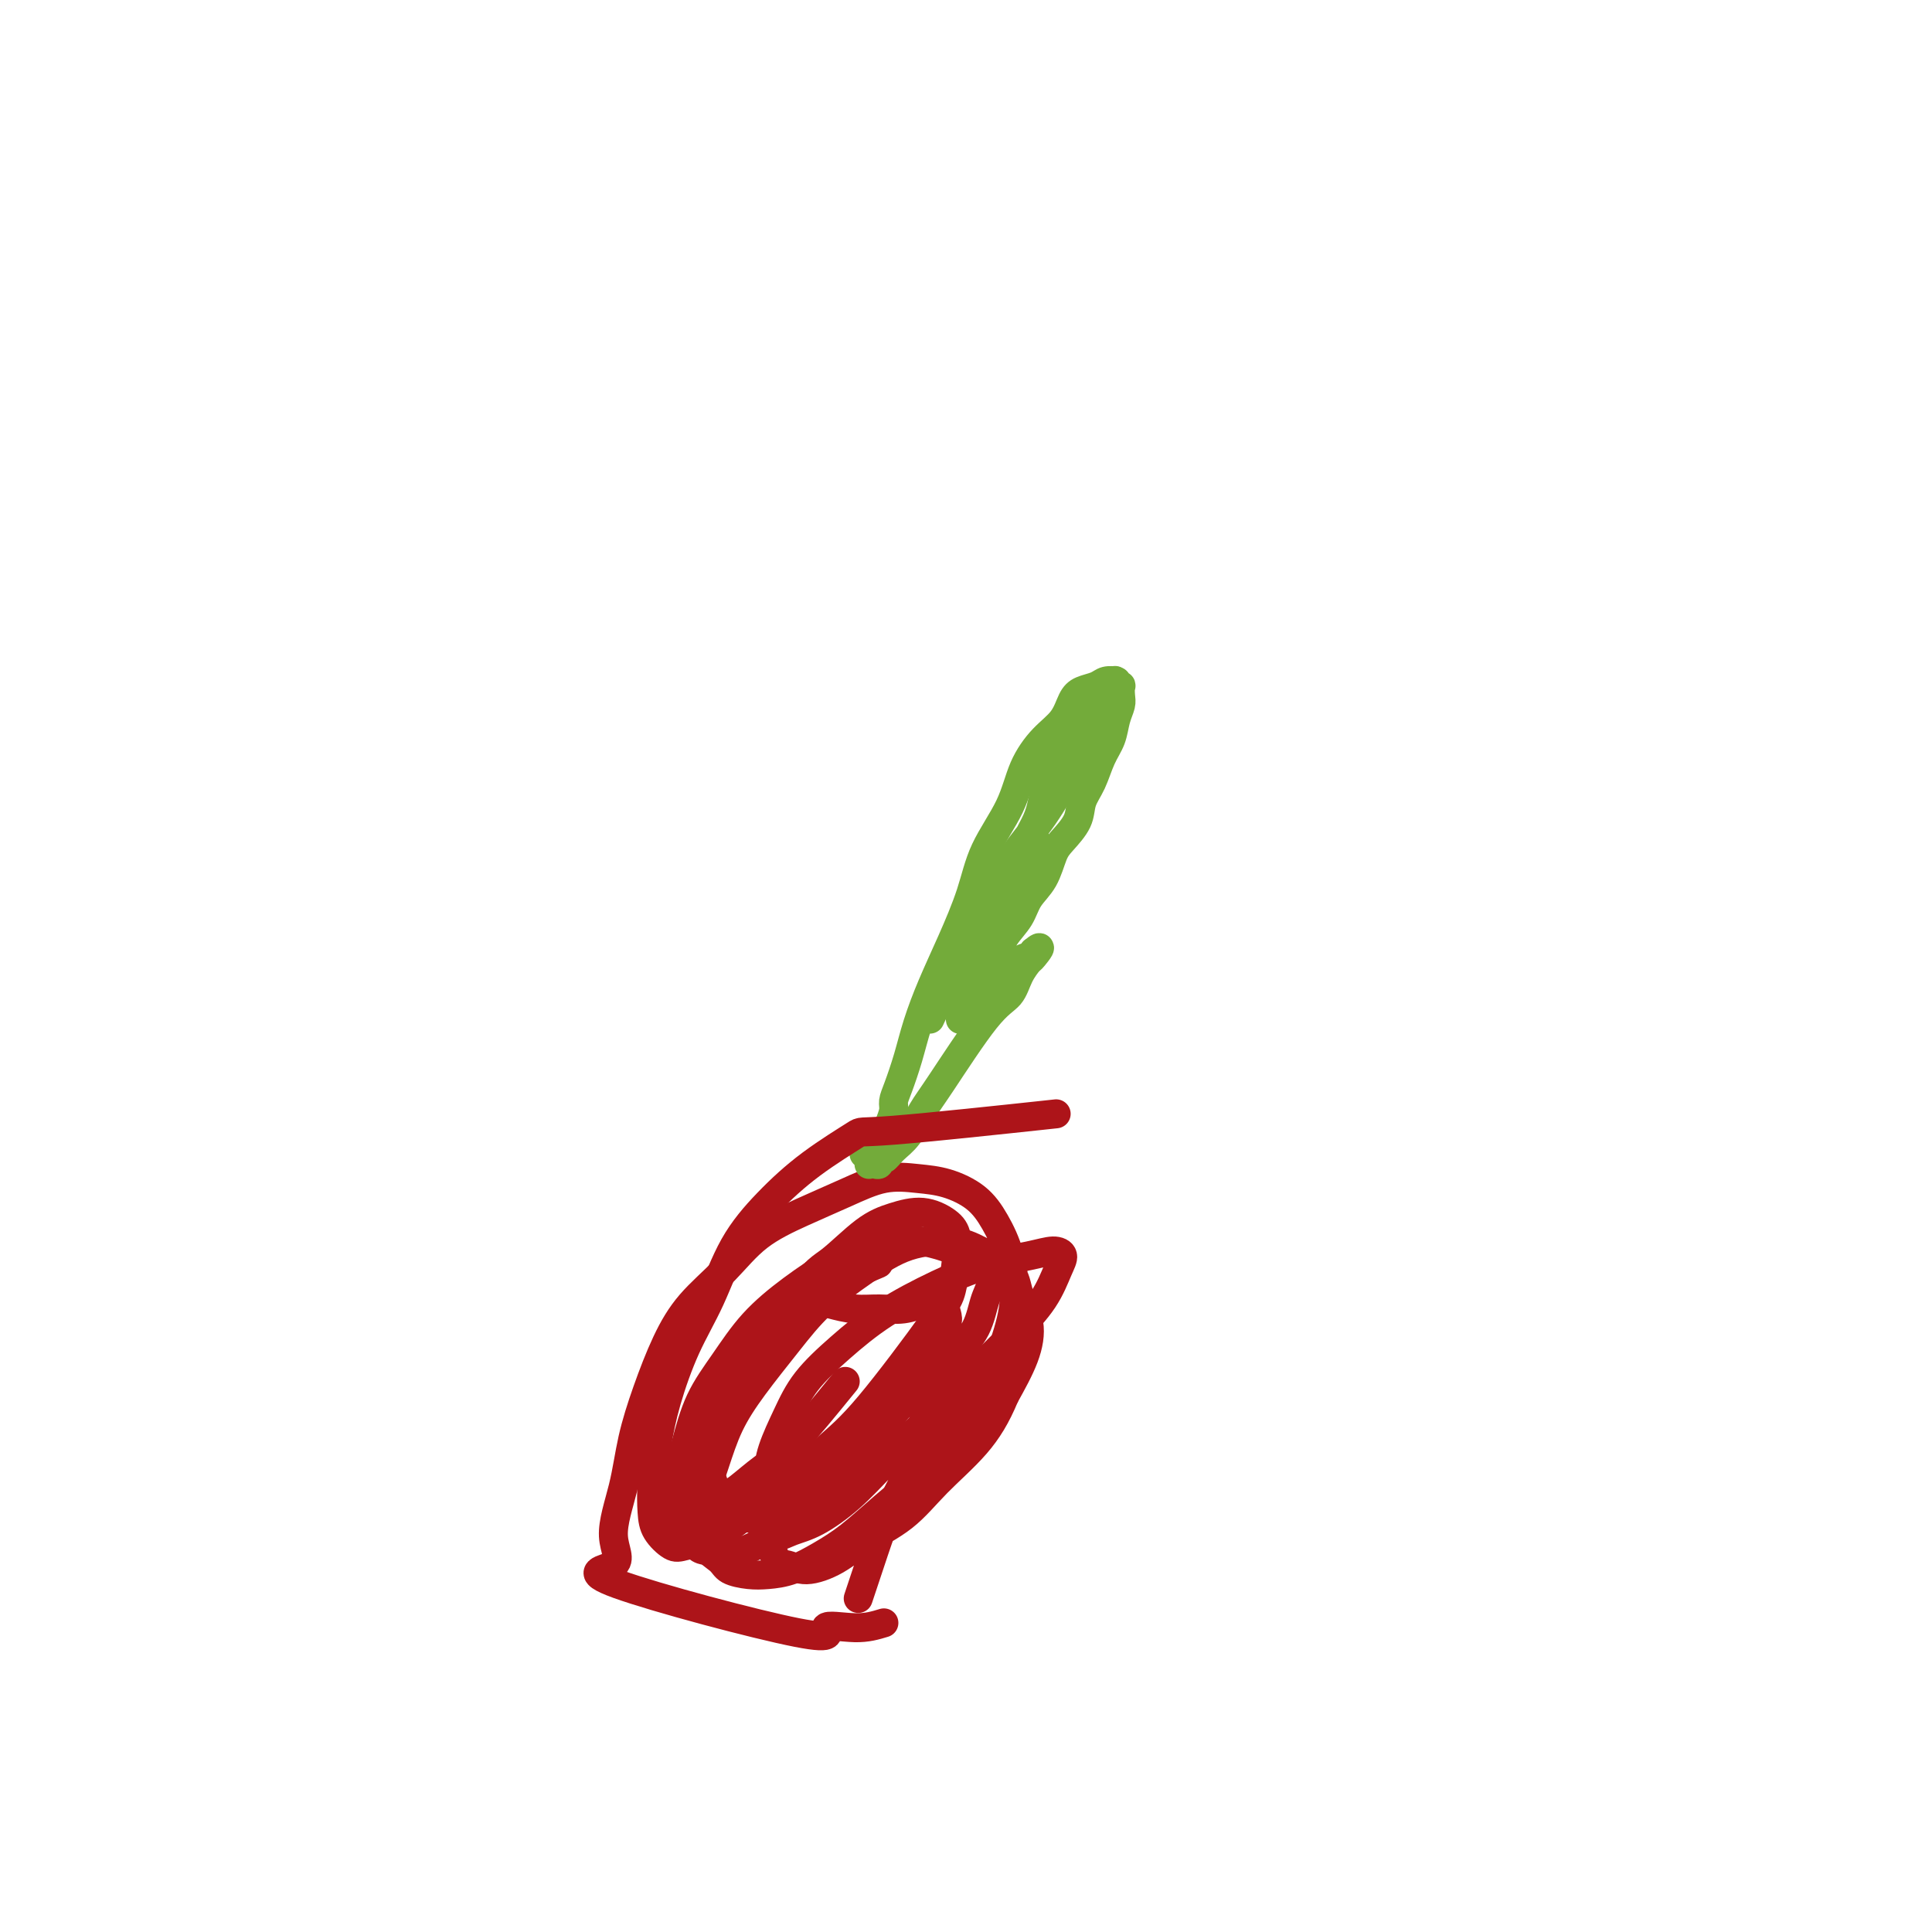
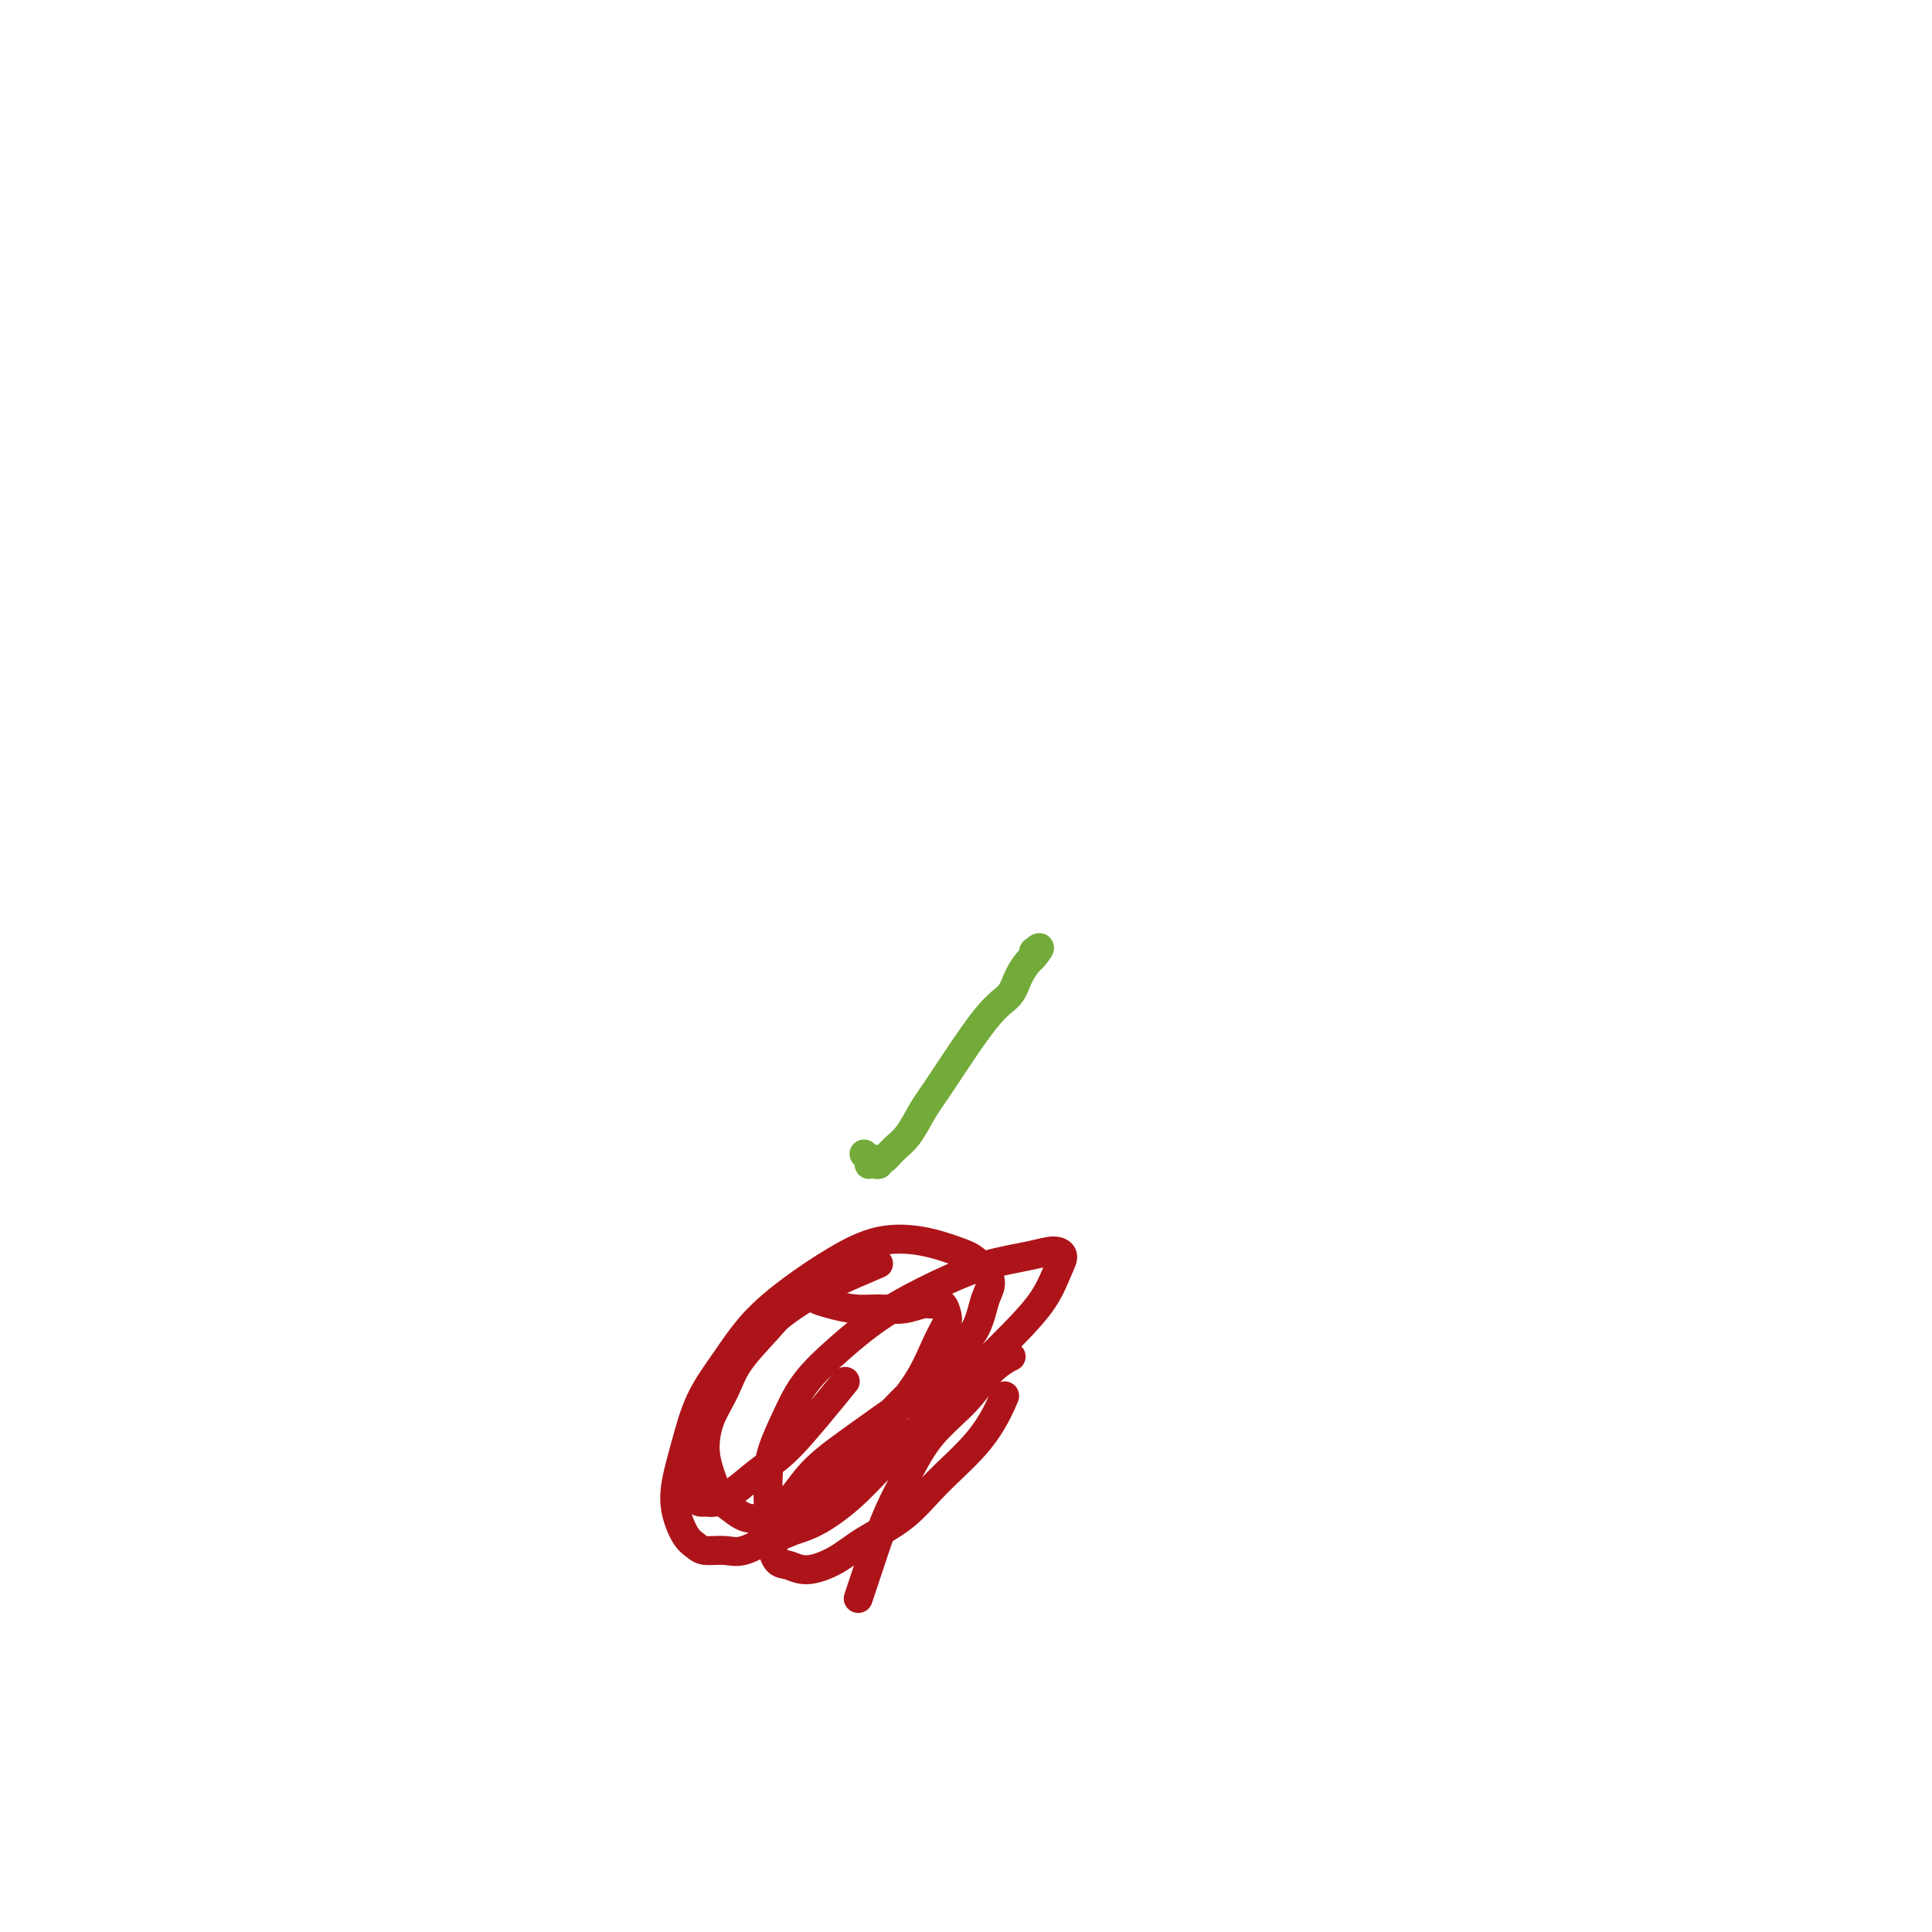
<svg xmlns="http://www.w3.org/2000/svg" viewBox="0 0 400 400" version="1.1">
  <g fill="none" stroke="#AD1419" stroke-width="6" stroke-linecap="round" stroke-linejoin="round">
-     <path d="M183,336c-1.740,0.528 -3.479,1.056 -6,1c-2.521,-0.056 -5.823,-0.695 -6,0c-0.177,0.695 2.771,2.724 -6,1c-8.771,-1.724 -29.263,-7.202 -37,-10c-7.737,-2.798 -2.720,-2.915 -1,-4c1.720,-1.085 0.143,-3.137 0,-6c-0.143,-2.863 1.148,-6.535 2,-10c0.852,-3.465 1.265,-6.721 2,-10c0.735,-3.279 1.792,-6.582 3,-10c1.208,-3.418 2.567,-6.952 4,-10c1.433,-3.048 2.940,-5.610 5,-8c2.060,-2.390 4.674,-4.609 7,-7c2.326,-2.391 4.364,-4.953 7,-7c2.636,-2.047 5.869,-3.580 9,-5c3.131,-1.420 6.161,-2.727 9,-4c2.839,-1.273 5.487,-2.513 8,-3c2.513,-0.487 4.890,-0.220 7,0c2.110,0.220 3.954,0.394 6,1c2.046,0.606 4.295,1.645 6,3c1.705,1.355 2.867,3.027 4,5c1.133,1.973 2.238,4.247 3,7c0.762,2.753 1.183,5.984 1,9c-0.183,3.016 -0.970,5.817 -2,9c-1.030,3.183 -2.304,6.749 -4,10c-1.696,3.251 -3.813,6.186 -6,9c-2.187,2.814 -4.443,5.507 -7,8c-2.557,2.493 -5.415,4.787 -8,7c-2.585,2.213 -4.896,4.345 -7,6c-2.104,1.655 -3.999,2.834 -6,4c-2.001,1.166 -4.106,2.321 -6,3c-1.894,0.679 -3.577,0.882 -5,1c-1.423,0.118 -2.587,0.150 -4,0c-1.413,-0.150 -3.074,-0.481 -4,-1c-0.926,-0.519 -1.118,-1.227 -2,-2c-0.882,-0.773 -2.453,-1.611 -3,-3c-0.547,-1.389 -0.071,-3.330 0,-5c0.071,-1.670 -0.265,-3.070 0,-5c0.265,-1.930 1.130,-4.390 2,-7c0.870,-2.610 1.745,-5.369 3,-8c1.255,-2.631 2.891,-5.136 5,-8c2.109,-2.864 4.692,-6.089 7,-9c2.308,-2.911 4.341,-5.507 7,-8c2.659,-2.493 5.945,-4.881 9,-7c3.055,-2.119 5.878,-3.969 9,-5c3.122,-1.031 6.543,-1.244 9,-1c2.457,0.244 3.950,0.943 6,2c2.050,1.057 4.657,2.471 6,4c1.343,1.529 1.422,3.173 2,5c0.578,1.827 1.656,3.838 2,6c0.344,2.162 -0.044,4.475 -1,7c-0.956,2.525 -2.478,5.263 -4,8" />
    <path d="M208,289c-1.731,4.196 -3.560,7.186 -6,10c-2.440,2.814 -5.493,5.452 -8,8c-2.507,2.548 -4.470,5.005 -7,7c-2.530,1.995 -5.627,3.530 -8,5c-2.373,1.470 -4.023,2.877 -6,4c-1.977,1.123 -4.279,1.962 -6,2c-1.721,0.038 -2.859,-0.725 -4,-1c-1.141,-0.275 -2.286,-0.063 -3,-3c-0.714,-2.937 -0.999,-9.025 -1,-13c-0.001,-3.975 0.280,-5.839 1,-8c0.720,-2.161 1.879,-4.619 3,-7c1.121,-2.381 2.203,-4.686 4,-7c1.797,-2.314 4.307,-4.637 7,-7c2.693,-2.363 5.568,-4.767 9,-7c3.432,-2.233 7.421,-4.295 11,-6c3.579,-1.705 6.747,-3.053 10,-4c3.253,-0.947 6.592,-1.494 9,-2c2.408,-0.506 3.886,-0.970 5,-1c1.114,-0.030 1.863,0.374 2,1c0.137,0.626 -0.340,1.472 -1,3c-0.660,1.528 -1.504,3.736 -3,6c-1.496,2.264 -3.643,4.582 -6,7c-2.357,2.418 -4.923,4.934 -8,8c-3.077,3.066 -6.665,6.680 -10,10c-3.335,3.320 -6.416,6.344 -9,9c-2.584,2.656 -4.672,4.943 -7,7c-2.328,2.057 -4.897,3.883 -7,5c-2.103,1.117 -3.740,1.524 -5,2c-1.260,0.476 -2.144,1.021 -3,1c-0.856,-0.021 -1.685,-0.607 -2,-1c-0.315,-0.393 -0.115,-0.591 0,-1c0.115,-0.409 0.144,-1.028 1,-2c0.856,-0.972 2.537,-2.299 4,-4c1.463,-1.701 2.708,-3.778 5,-6c2.292,-2.222 5.630,-4.589 9,-7c3.370,-2.411 6.773,-4.866 10,-7c3.227,-2.134 6.279,-3.947 9,-5c2.721,-1.053 5.110,-1.347 7,-2c1.890,-0.653 3.282,-1.664 4,-2c0.718,-0.336 0.762,0.003 1,0c0.238,-0.003 0.669,-0.349 0,0c-0.669,0.349 -2.437,1.392 -4,3c-1.563,1.608 -2.921,3.779 -5,6c-2.079,2.221 -4.880,4.491 -7,7c-2.120,2.509 -3.560,5.255 -5,8c-1.440,2.745 -2.881,5.488 -4,8c-1.119,2.512 -1.917,4.792 -3,8c-1.083,3.208 -2.452,7.345 -3,9c-0.548,1.655 -0.274,0.827 0,0" />
  </g>
  <g fill="none" stroke="#73AB3A" stroke-width="6" stroke-linecap="round" stroke-linejoin="round">
-     <path d="M183,238c-0.006,-0.042 -0.012,-0.084 0,0c0.012,0.084 0.041,0.294 0,0c-0.041,-0.294 -0.152,-1.091 0,-2c0.152,-0.909 0.569,-1.931 1,-3c0.431,-1.069 0.877,-2.184 1,-3c0.123,-0.816 -0.078,-1.334 0,-2c0.078,-0.666 0.435,-1.479 1,-3c0.565,-1.521 1.338,-3.751 2,-6c0.662,-2.249 1.214,-4.517 2,-7c0.786,-2.483 1.807,-5.183 3,-8c1.193,-2.817 2.559,-5.753 4,-9c1.441,-3.247 2.958,-6.805 4,-10c1.042,-3.195 1.609,-6.027 3,-9c1.391,-2.973 3.605,-6.088 5,-9c1.395,-2.912 1.972,-5.620 3,-8c1.028,-2.380 2.506,-4.430 4,-6c1.494,-1.570 3.005,-2.659 4,-4c0.995,-1.341 1.475,-2.934 2,-4c0.525,-1.066 1.093,-1.606 2,-2c0.907,-0.394 2.151,-0.643 3,-1c0.849,-0.357 1.303,-0.824 2,-1c0.697,-0.176 1.637,-0.063 2,0c0.363,0.063 0.150,0.076 0,0c-0.150,-0.076 -0.235,-0.239 0,0c0.235,0.239 0.792,0.881 1,1c0.208,0.119 0.068,-0.285 0,0c-0.068,0.285 -0.063,1.261 0,2c0.063,0.739 0.183,1.243 0,2c-0.183,0.757 -0.669,1.766 -1,3c-0.331,1.234 -0.507,2.692 -1,4c-0.493,1.308 -1.305,2.465 -2,4c-0.695,1.535 -1.275,3.448 -2,5c-0.725,1.552 -1.597,2.743 -2,4c-0.403,1.257 -0.339,2.580 -1,4c-0.661,1.420 -2.049,2.939 -3,4c-0.951,1.061 -1.466,1.665 -2,3c-0.534,1.335 -1.088,3.400 -2,5c-0.912,1.600 -2.184,2.735 -3,4c-0.816,1.265 -1.178,2.660 -2,4c-0.822,1.340 -2.104,2.624 -3,4c-0.896,1.376 -1.406,2.845 -2,4c-0.594,1.155 -1.273,1.997 -2,3c-0.727,1.003 -1.501,2.166 -2,3c-0.499,0.834 -0.722,1.337 -1,2c-0.278,0.663 -0.610,1.484 -1,2c-0.390,0.516 -0.836,0.727 -1,1c-0.164,0.273 -0.046,0.610 0,1c0.046,0.390 0.018,0.834 0,1c-0.018,0.166 -0.028,0.053 0,0c0.028,-0.053 0.093,-0.048 0,0c-0.093,0.048 -0.345,0.138 0,0c0.345,-0.138 1.285,-0.503 2,-1c0.715,-0.497 1.203,-1.127 2,-2c0.797,-0.873 1.901,-1.988 3,-3c1.099,-1.012 2.191,-1.921 3,-3c0.809,-1.079 1.333,-2.329 2,-3c0.667,-0.671 1.476,-0.763 2,-1c0.524,-0.237 0.762,-0.618 1,-1" />
    <path d="M214,197c2.354,-1.966 0.739,0.117 0,1c-0.739,0.883 -0.603,0.564 -1,1c-0.397,0.436 -1.327,1.626 -2,3c-0.673,1.374 -1.089,2.931 -2,4c-0.911,1.069 -2.317,1.651 -5,5c-2.683,3.349 -6.645,9.465 -9,13c-2.355,3.535 -3.104,4.487 -4,6c-0.896,1.513 -1.938,3.586 -3,5c-1.062,1.414 -2.144,2.169 -3,3c-0.856,0.831 -1.487,1.739 -2,2c-0.513,0.261 -0.908,-0.126 -1,0c-0.092,0.126 0.120,0.763 0,1c-0.120,0.237 -0.572,0.074 -1,0c-0.428,-0.074 -0.833,-0.058 -1,0c-0.167,0.058 -0.096,0.160 0,0c0.096,-0.160 0.218,-0.582 0,-1c-0.218,-0.418 -0.777,-0.834 -1,-1c-0.223,-0.166 -0.112,-0.083 0,0" />
-     <path d="M201,212c-0.147,-1.099 -0.295,-2.199 0,-4c0.295,-1.801 1.032,-4.304 2,-7c0.968,-2.696 2.168,-5.586 3,-8c0.832,-2.414 1.296,-4.354 2,-7c0.704,-2.646 1.647,-5.998 3,-9c1.353,-3.002 3.114,-5.653 4,-8c0.886,-2.347 0.897,-4.390 2,-7c1.103,-2.610 3.299,-5.789 5,-8c1.701,-2.211 2.907,-3.456 4,-5c1.093,-1.544 2.072,-3.387 3,-5c0.928,-1.613 1.804,-2.997 2,-3c0.196,-0.003 -0.289,1.375 -1,3c-0.711,1.625 -1.649,3.497 -3,6c-1.351,2.503 -3.117,5.638 -5,9c-1.883,3.362 -3.883,6.951 -6,10c-2.117,3.049 -4.350,5.558 -6,8c-1.650,2.442 -2.718,4.818 -4,7c-1.282,2.182 -2.778,4.171 -4,6c-1.222,1.829 -2.170,3.498 -3,5c-0.830,1.502 -1.543,2.837 -2,4c-0.457,1.163 -0.658,2.154 -1,3c-0.342,0.846 -0.824,1.548 -1,2c-0.176,0.452 -0.046,0.656 0,1c0.046,0.344 0.007,0.829 0,1c-0.007,0.171 0.019,0.030 0,0c-0.019,-0.030 -0.084,0.052 0,0c0.084,-0.052 0.315,-0.240 1,-1c0.685,-0.760 1.822,-2.094 3,-4c1.178,-1.906 2.396,-4.385 4,-7c1.604,-2.615 3.593,-5.368 5,-8c1.407,-2.632 2.231,-5.145 3,-7c0.769,-1.855 1.483,-3.054 2,-4c0.517,-0.946 0.838,-1.641 1,-2c0.162,-0.359 0.166,-0.382 0,0c-0.166,0.382 -0.503,1.170 -1,2c-0.497,0.830 -1.153,1.702 -2,3c-0.847,1.298 -1.884,3.022 -3,5c-1.116,1.978 -2.309,4.211 -4,7c-1.691,2.789 -3.878,6.136 -6,10c-2.122,3.864 -4.178,8.247 -5,10c-0.822,1.753 -0.411,0.877 0,0" />
  </g>
  <g fill="none" stroke="#AD1419" stroke-width="6" stroke-linecap="round" stroke-linejoin="round">
    <path d="M167,267c-0.001,-0.000 -0.001,-0.001 0,0c0.001,0.001 0.004,0.003 0,0c-0.004,-0.003 -0.013,-0.012 0,0c0.013,0.012 0.049,0.044 0,0c-0.049,-0.044 -0.184,-0.166 0,0c0.184,0.166 0.687,0.619 1,1c0.313,0.381 0.435,0.692 1,1c0.565,0.308 1.573,0.615 3,1c1.427,0.385 3.274,0.850 5,1c1.726,0.150 3.331,-0.014 5,0c1.669,0.014 3.403,0.206 5,0c1.597,-0.206 3.056,-0.810 4,-1c0.944,-0.190 1.372,0.035 2,0c0.628,-0.035 1.454,-0.329 2,0c0.546,0.329 0.810,1.282 1,2c0.190,0.718 0.304,1.200 0,2c-0.304,0.800 -1.028,1.916 -2,4c-0.972,2.084 -2.194,5.134 -4,8c-1.806,2.866 -4.196,5.547 -6,8c-1.804,2.453 -3.021,4.679 -5,7c-1.979,2.321 -4.720,4.737 -7,7c-2.280,2.263 -4.099,4.372 -6,6c-1.901,1.628 -3.885,2.773 -6,4c-2.115,1.227 -4.362,2.535 -6,3c-1.638,0.465 -2.667,0.086 -4,0c-1.333,-0.086 -2.972,0.122 -4,0c-1.028,-0.122 -1.447,-0.574 -2,-1c-0.553,-0.426 -1.241,-0.828 -2,-2c-0.759,-1.172 -1.590,-3.115 -2,-5c-0.410,-1.885 -0.398,-3.713 0,-6c0.398,-2.287 1.184,-5.033 2,-8c0.816,-2.967 1.664,-6.155 3,-9c1.336,-2.845 3.162,-5.348 5,-8c1.838,-2.652 3.690,-5.455 6,-8c2.310,-2.545 5.080,-4.833 8,-7c2.920,-2.167 5.992,-4.212 9,-6c3.008,-1.788 5.953,-3.318 9,-4c3.047,-0.682 6.197,-0.516 9,0c2.803,0.516 5.259,1.382 7,2c1.741,0.618 2.769,0.989 4,2c1.231,1.011 2.667,2.662 3,4c0.333,1.338 -0.436,2.361 -1,4c-0.564,1.639 -0.925,3.892 -2,6c-1.075,2.108 -2.866,4.069 -5,6c-2.134,1.931 -4.611,3.832 -7,6c-2.389,2.168 -4.690,4.602 -7,7c-2.310,2.398 -4.628,4.760 -7,7c-2.372,2.240 -4.799,4.359 -7,6c-2.201,1.641 -4.175,2.804 -6,4c-1.825,1.196 -3.501,2.425 -5,3c-1.499,0.575 -2.823,0.498 -4,0c-1.177,-0.498 -2.209,-1.415 -3,-2c-0.791,-0.585 -1.341,-0.836 -2,-2c-0.659,-1.164 -1.428,-3.239 -2,-5c-0.572,-1.761 -0.948,-3.207 -1,-5c-0.052,-1.793 0.221,-3.934 1,-6c0.779,-2.066 2.064,-4.059 3,-6c0.936,-1.941 1.521,-3.830 3,-6c1.479,-2.170 3.851,-4.620 6,-7c2.149,-2.380 4.074,-4.690 6,-7" />
-     <path d="M165,268c4.022,-5.286 5.077,-5.502 7,-7c1.923,-1.498 4.715,-4.278 7,-6c2.285,-1.722 4.063,-2.385 6,-3c1.937,-0.615 4.033,-1.182 6,-1c1.967,0.182 3.805,1.114 5,2c1.195,0.886 1.746,1.726 2,3c0.254,1.274 0.210,2.980 0,5c-0.210,2.020 -0.587,4.352 -1,6c-0.413,1.648 -0.861,2.611 -4,7c-3.139,4.389 -8.970,12.205 -13,17c-4.030,4.795 -6.259,6.570 -9,9c-2.741,2.430 -5.993,5.515 -9,8c-3.007,2.485 -5.769,4.370 -8,6c-2.231,1.630 -3.932,3.004 -6,4c-2.068,0.996 -4.502,1.613 -6,2c-1.498,0.387 -2.059,0.543 -3,0c-0.941,-0.543 -2.262,-1.785 -3,-3c-0.738,-1.215 -0.894,-2.405 -1,-4c-0.106,-1.595 -0.160,-3.597 0,-6c0.160,-2.403 0.536,-5.206 1,-8c0.464,-2.794 1.016,-5.578 2,-9c0.984,-3.422 2.400,-7.484 4,-11c1.600,-3.516 3.383,-6.488 5,-10c1.617,-3.512 3.067,-7.565 5,-11c1.933,-3.435 4.348,-6.252 7,-9c2.652,-2.748 5.539,-5.427 9,-8c3.461,-2.573 7.495,-5.040 9,-6c1.505,-0.960 0.482,-0.412 8,-1c7.518,-0.588 23.577,-2.311 30,-3c6.423,-0.689 3.212,-0.345 0,0" />
    <path d="M175,286c-4.100,5.036 -8.201,10.071 -11,13c-2.799,2.929 -4.298,3.751 -6,5c-1.702,1.249 -3.608,2.923 -5,4c-1.392,1.077 -2.272,1.555 -3,2c-0.728,0.445 -1.304,0.857 -2,1c-0.696,0.143 -1.510,0.018 -2,0c-0.490,-0.018 -0.655,0.071 -1,0c-0.345,-0.071 -0.869,-0.300 -1,-1c-0.131,-0.700 0.131,-1.869 0,-4c-0.131,-2.131 -0.655,-5.223 0,-8c0.655,-2.777 2.489,-5.239 4,-8c1.511,-2.761 2.701,-5.823 5,-9c2.299,-3.177 5.709,-6.470 9,-9c3.291,-2.530 6.463,-4.296 10,-6c3.537,-1.704 7.439,-3.344 9,-4c1.561,-0.656 0.780,-0.328 0,0" />
  </g>
</svg>